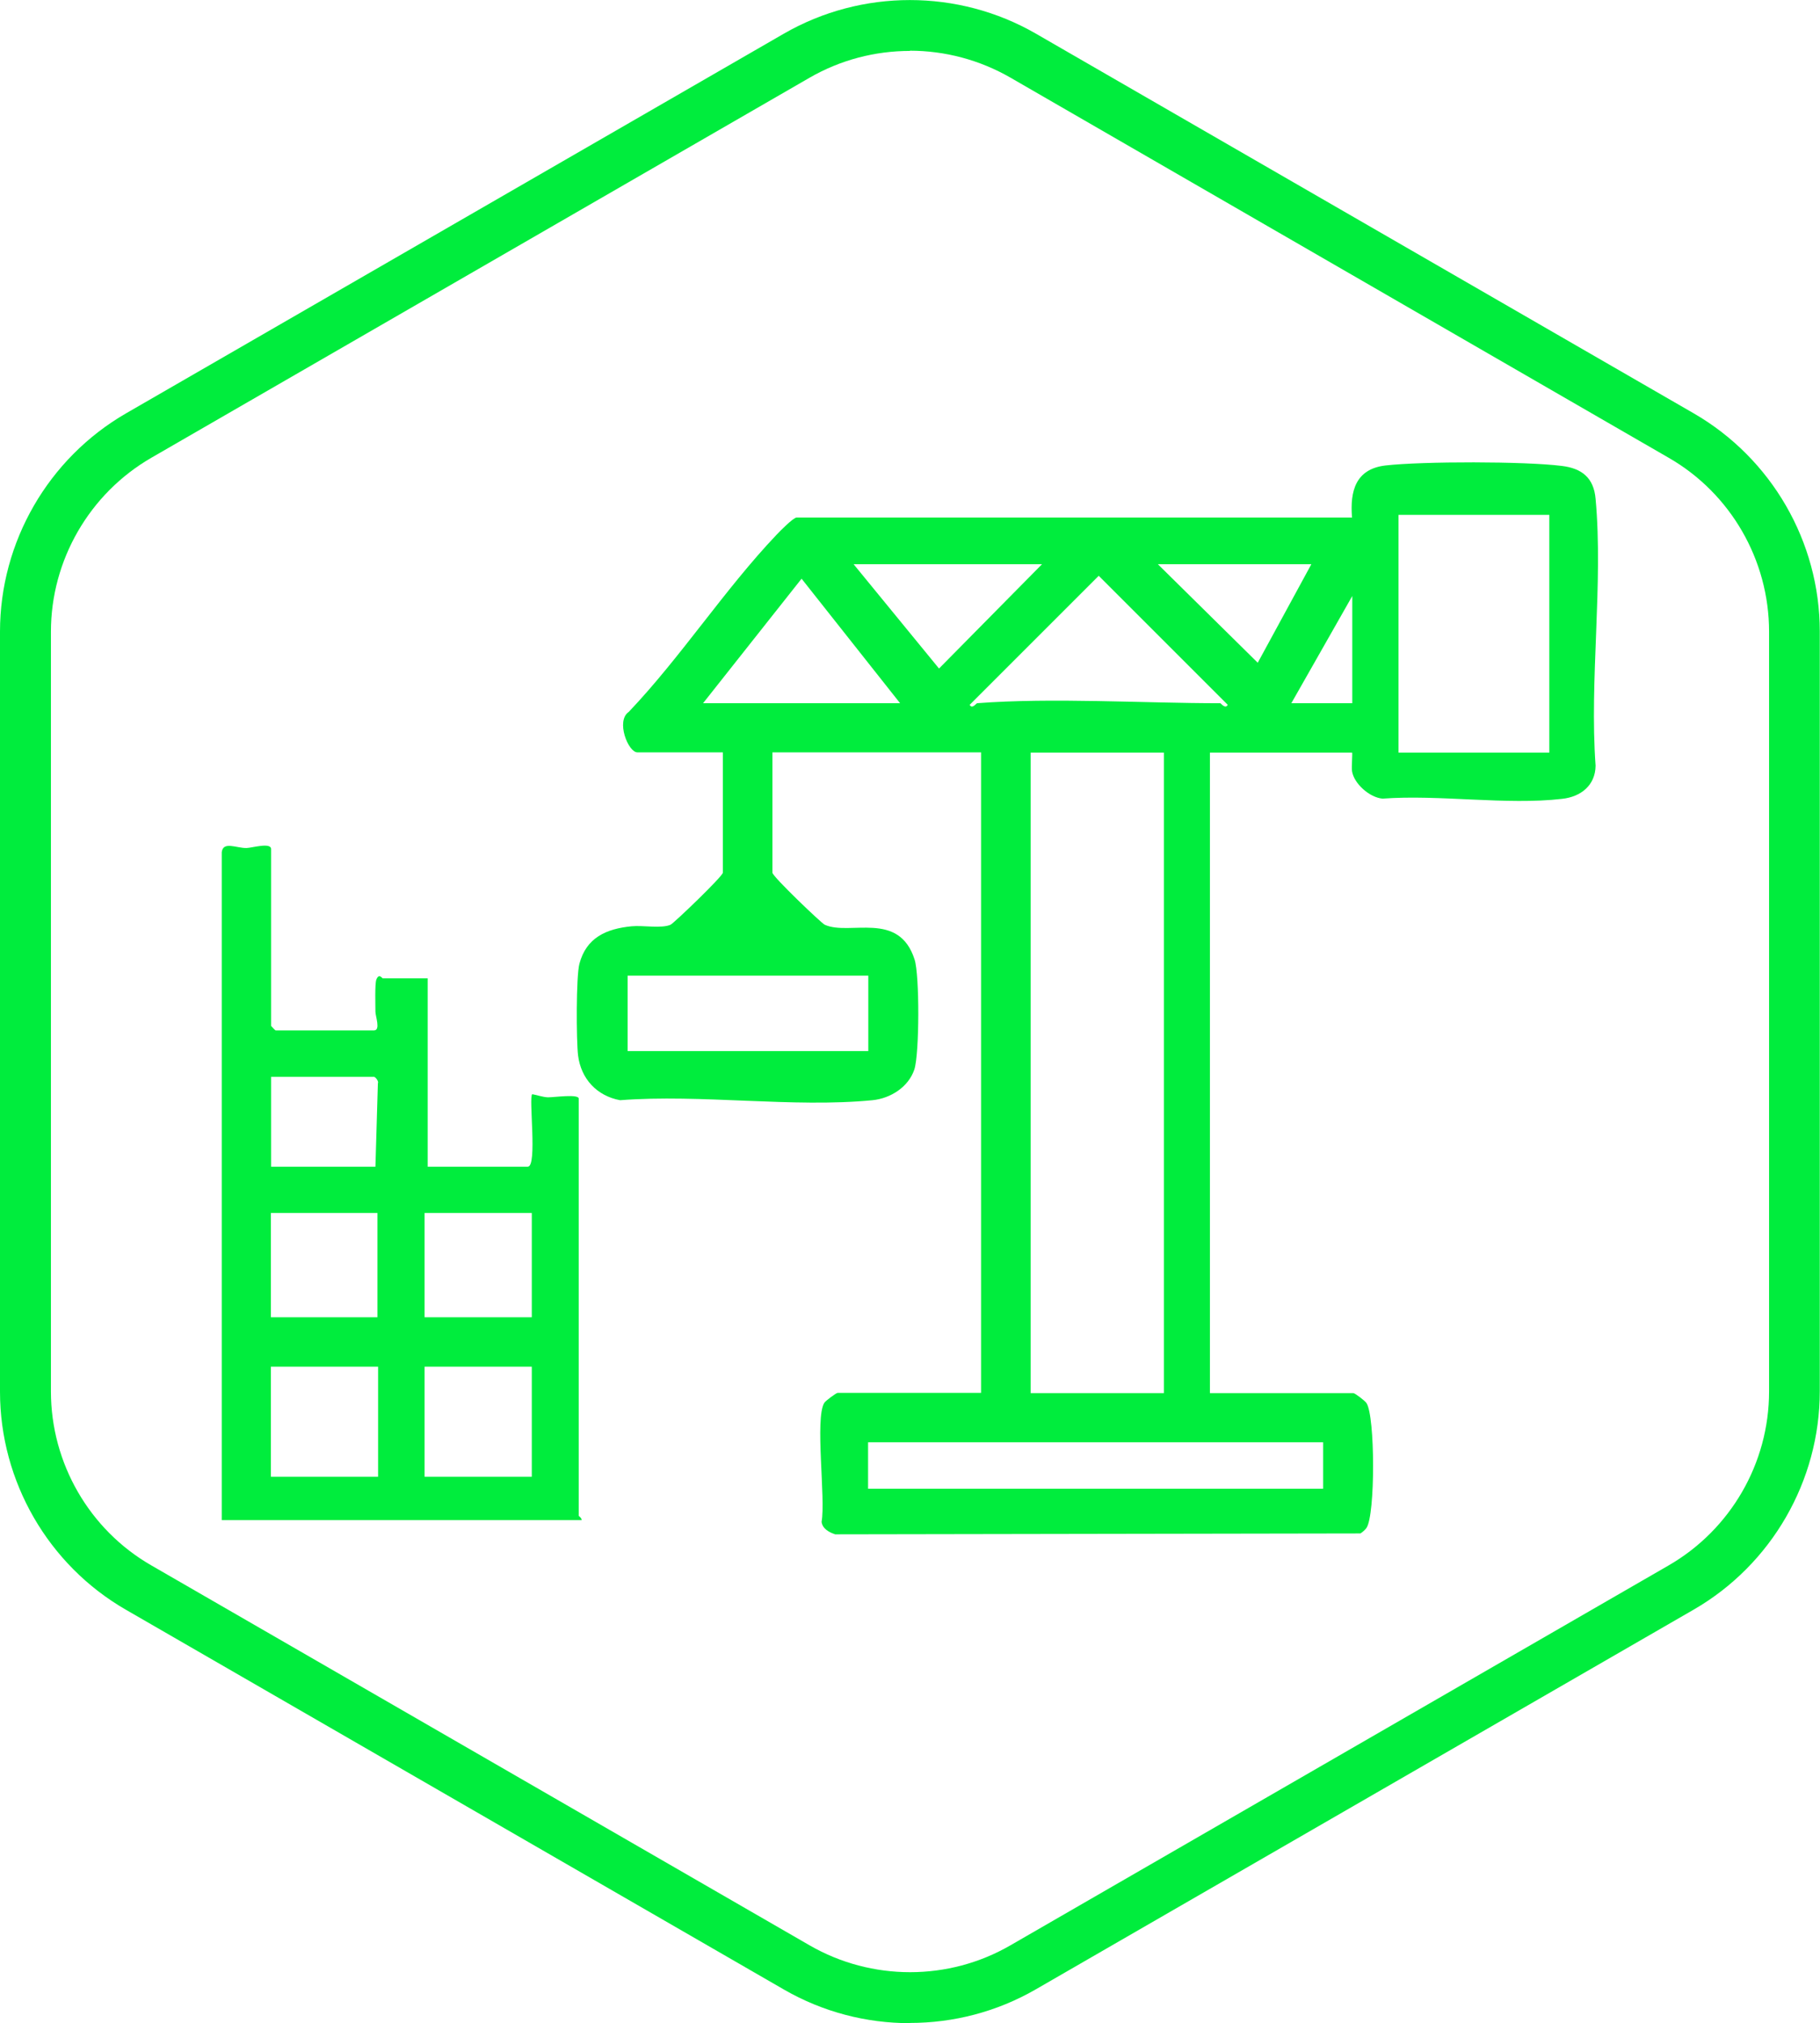
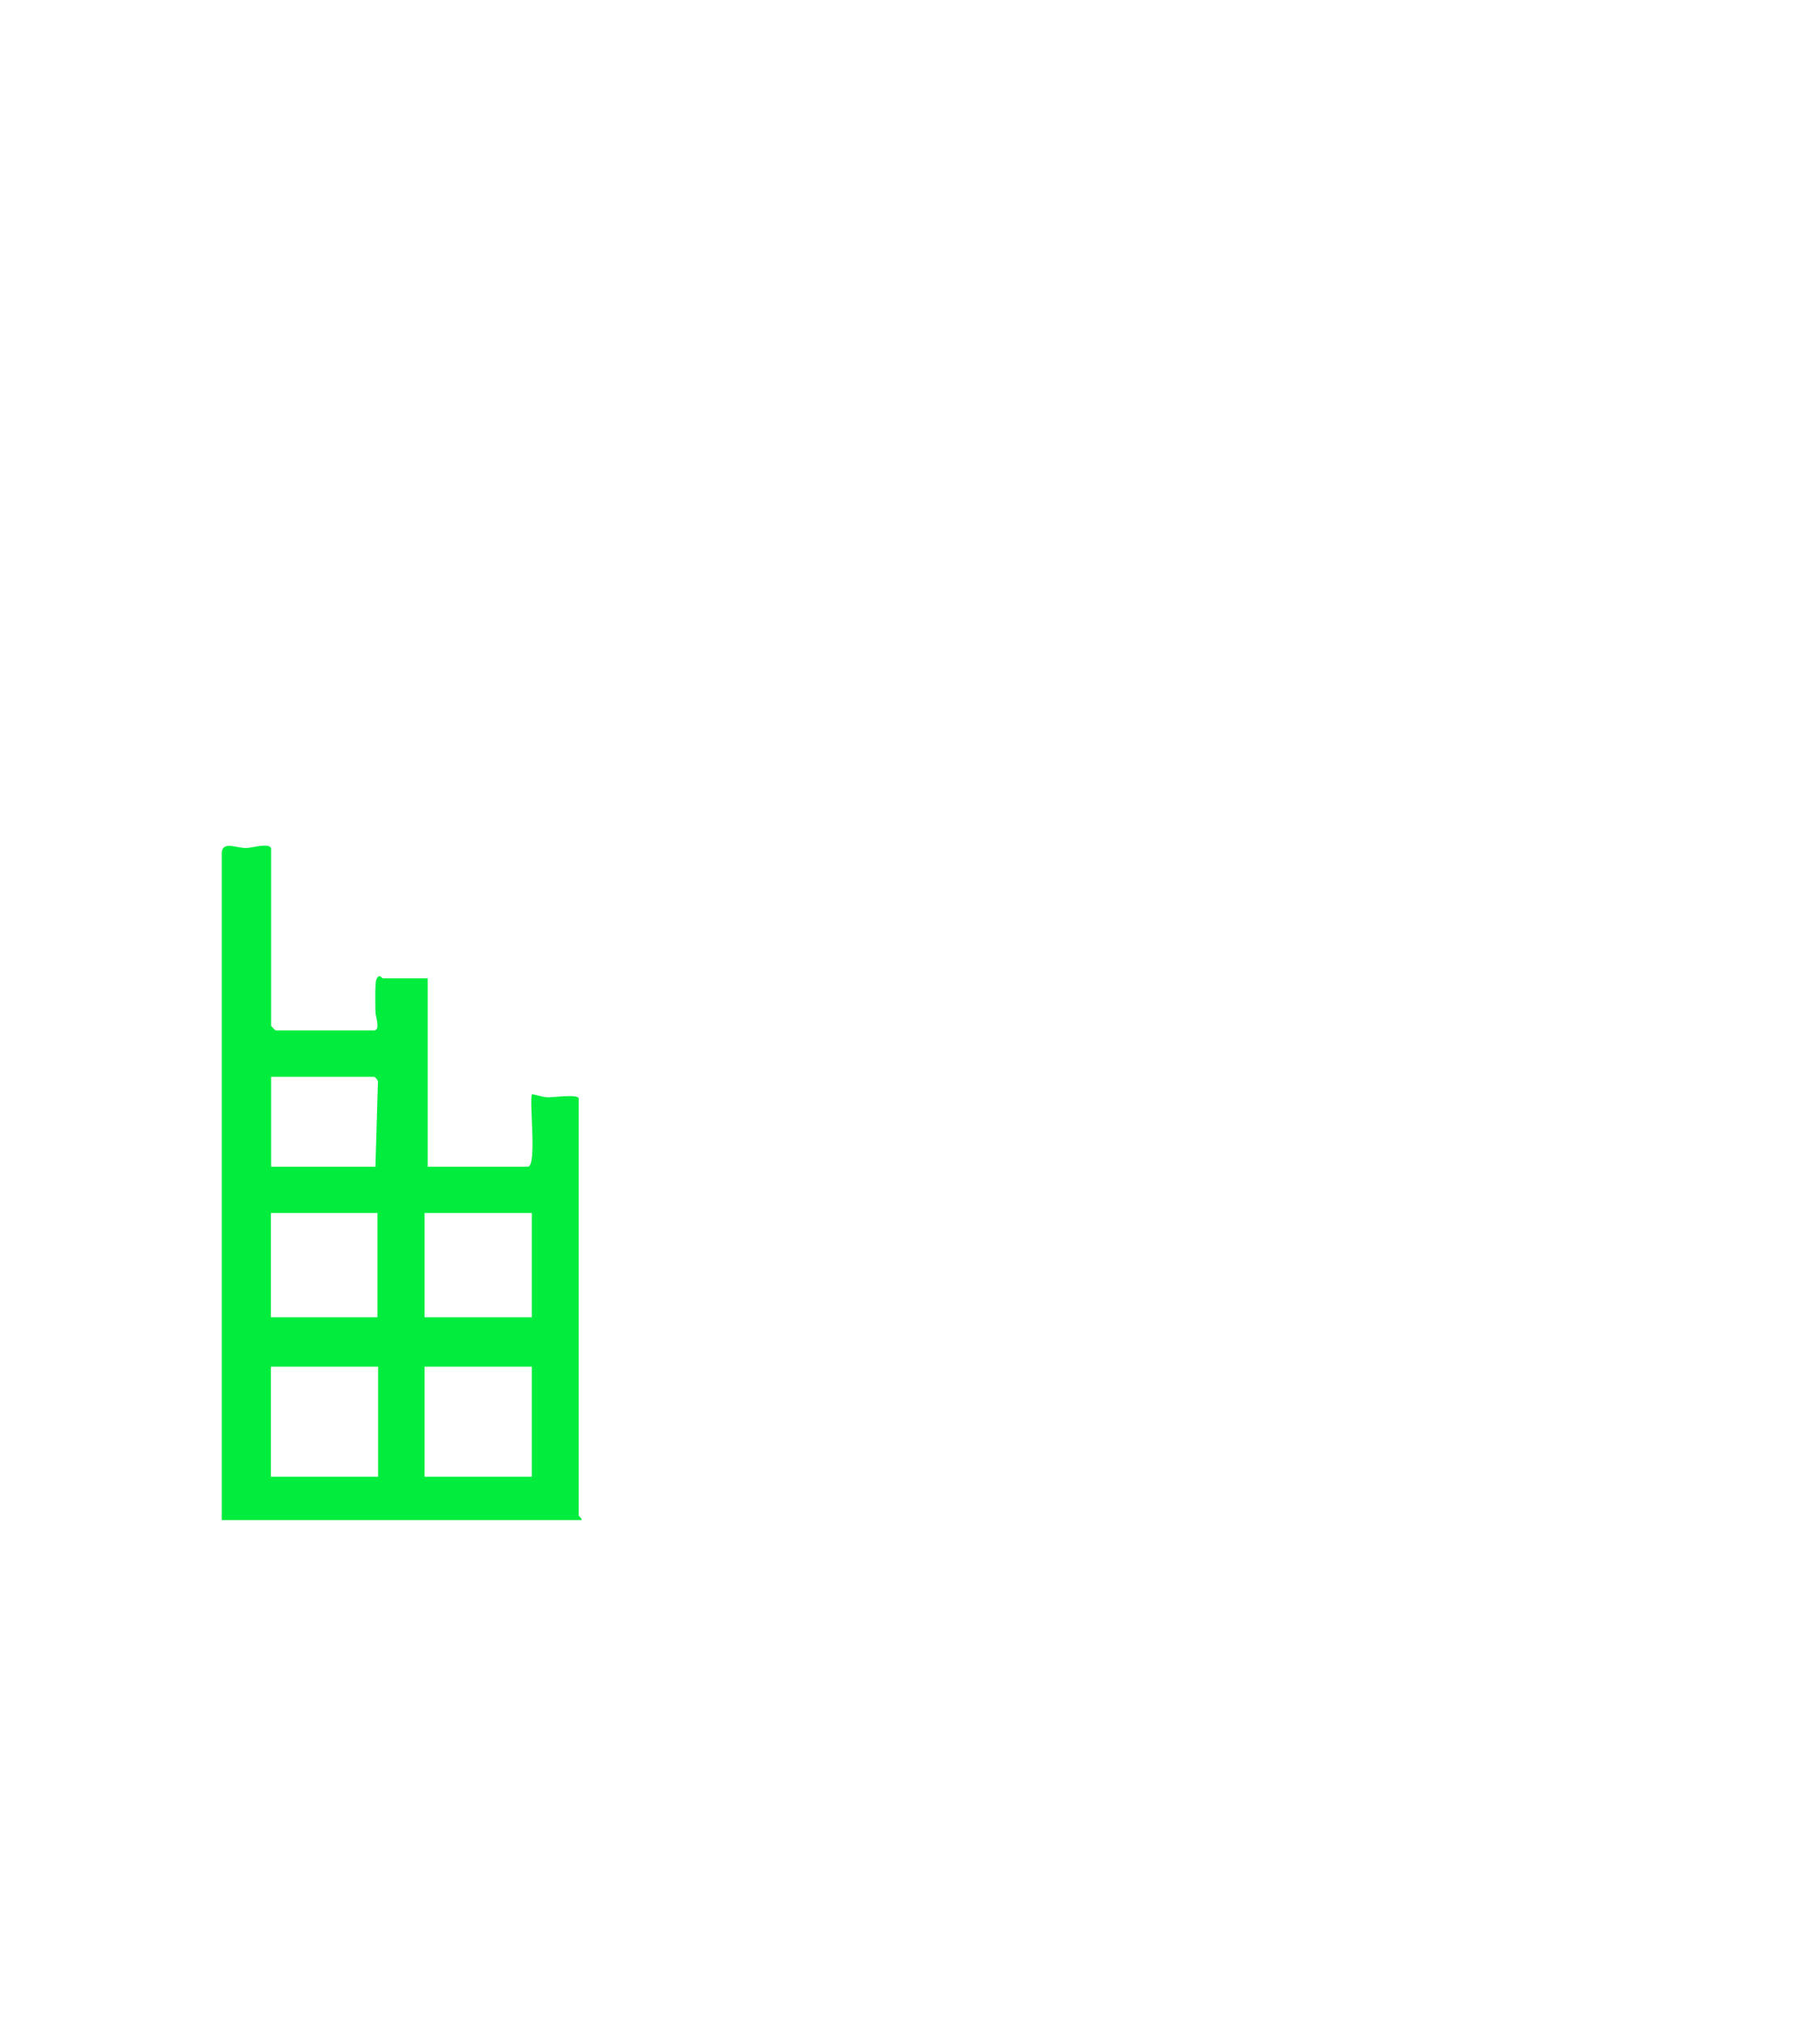
<svg xmlns="http://www.w3.org/2000/svg" id="Capa_1" data-name="Capa 1" viewBox="0 0 81.83 90.97">
  <defs>
    <style>
      .cls-1 {
        fill: #00ed3d;
        stroke-width: 0px;
      }
    </style>
  </defs>
-   <path class="cls-1" d="m40.91,90.97c-1.96,0-3.91-.5-5.66-1.51l-29.59-17.08c-3.49-2.01-5.66-5.77-5.66-9.8V28.4c0-4.03,2.17-7.79,5.66-9.81L35.25,1.51c3.49-2.01,7.83-2.01,11.32,0l29.59,17.08c3.49,2.02,5.66,5.77,5.66,9.8v34.17c0,4.03-2.17,7.79-5.66,9.81l-29.59,17.08c-1.75,1.01-3.7,1.51-5.66,1.51Zm0-88.68c-1.56,0-3.12.4-4.52,1.21L6.81,20.58c-2.79,1.61-4.52,4.61-4.52,7.82v34.17c0,3.22,1.73,6.22,4.52,7.82l29.59,17.08c2.79,1.61,6.25,1.61,9.03,0l29.59-17.08c2.79-1.61,4.52-4.6,4.52-7.82V28.4c0-3.22-1.73-6.22-4.52-7.82L45.43,3.49c-1.39-.8-2.95-1.21-4.52-1.21Z" />
  <g>
    <path class="cls-1" d="m19.23,43.99v8.47h4.5c.44,0,.03-3.14.2-3.26.24.04.46.13.71.14.3,0,1.38-.16,1.38.06v18.76s.14.1.13.19H9.97s0-30.03,0-30.03c.06-.51.66-.18,1.11-.19.24,0,1.11-.27,1.11.05v7.95s.18.2.2.2h4.43c.3,0,.06-.64.06-.84,0-.29-.03-1.24.04-1.44.12-.31.26-.06.29-.06h2.02Zm-2.35,8.47l.11-3.75c.05-.1-.12-.29-.17-.29h-4.63v4.04h4.69Zm.09,2.08h-4.79v4.69h4.79v-4.69Zm2.12,0v4.69h4.82v-4.69h-4.82Zm-2.09,6.91h-4.82v4.95h4.82v-4.95Zm6.91,0h-4.82v4.95h4.82v-4.95Z" />
-     <path class="cls-1" d="m60.79,23.28c-.1-1.2.16-2.19,1.5-2.35,1.68-.19,6.27-.19,7.93.02.91.11,1.44.54,1.52,1.48.35,3.81-.28,8.14,0,12-.01.88-.66,1.4-1.51,1.49-2.49.29-5.52-.2-8.07-.01-.58-.05-1.28-.67-1.37-1.23-.03-.18.03-.84,0-.84h-6.39v28.8h6.45c.07,0,.53.35.59.45.39.59.4,5.02,0,5.61-.07.1-.17.18-.27.25l-23.62.04c-.27-.09-.57-.25-.61-.56.19-1.05-.31-4.64.12-5.35.05-.09.54-.45.6-.45h6.45v-28.8h-9.38v5.41c0,.17,2.2,2.27,2.35,2.34,1.12.51,3.33-.65,4.04,1.56.23.7.22,4.25-.01,4.95-.27.8-1.08,1.3-1.88,1.38-3.57.35-7.71-.28-11.35,0-1.04-.19-1.76-.96-1.89-2.02-.08-.69-.09-3.52.06-4.11.31-1.18,1.21-1.58,2.35-1.69.5-.05,1.35.11,1.75-.07.15-.07,2.35-2.18,2.35-2.34v-5.41h-3.84c-.42,0-.98-1.42-.39-1.82,2.34-2.46,4.32-5.52,6.64-7.96.15-.16.76-.78.91-.78h24.95Zm2.09-.13v10.69h6.78v-10.69h-6.78Zm-16.03,2.22h-8.47l3.84,4.69,4.63-4.69Zm12.12,0h-6.91l4.49,4.43,2.41-4.43Zm-15.05,6.25c3.4-.26,7.47,0,10.95,0,.02,0,.23.28.33.07l-5.8-5.8-5.8,5.8c.1.21.29-.06.33-.07Zm-3.45,0l-4.43-5.6-4.43,5.6h8.86Zm20.33,0v-4.82l-2.74,4.82h2.74Zm-8.47,2.22h-5.99v28.8h5.99v-28.8Zm-24.11,10.03v3.39h10.82v-3.39h-10.82Zm31.27,20.98h-20.46v2.09h20.46v-2.09Z" />
  </g>
</svg>